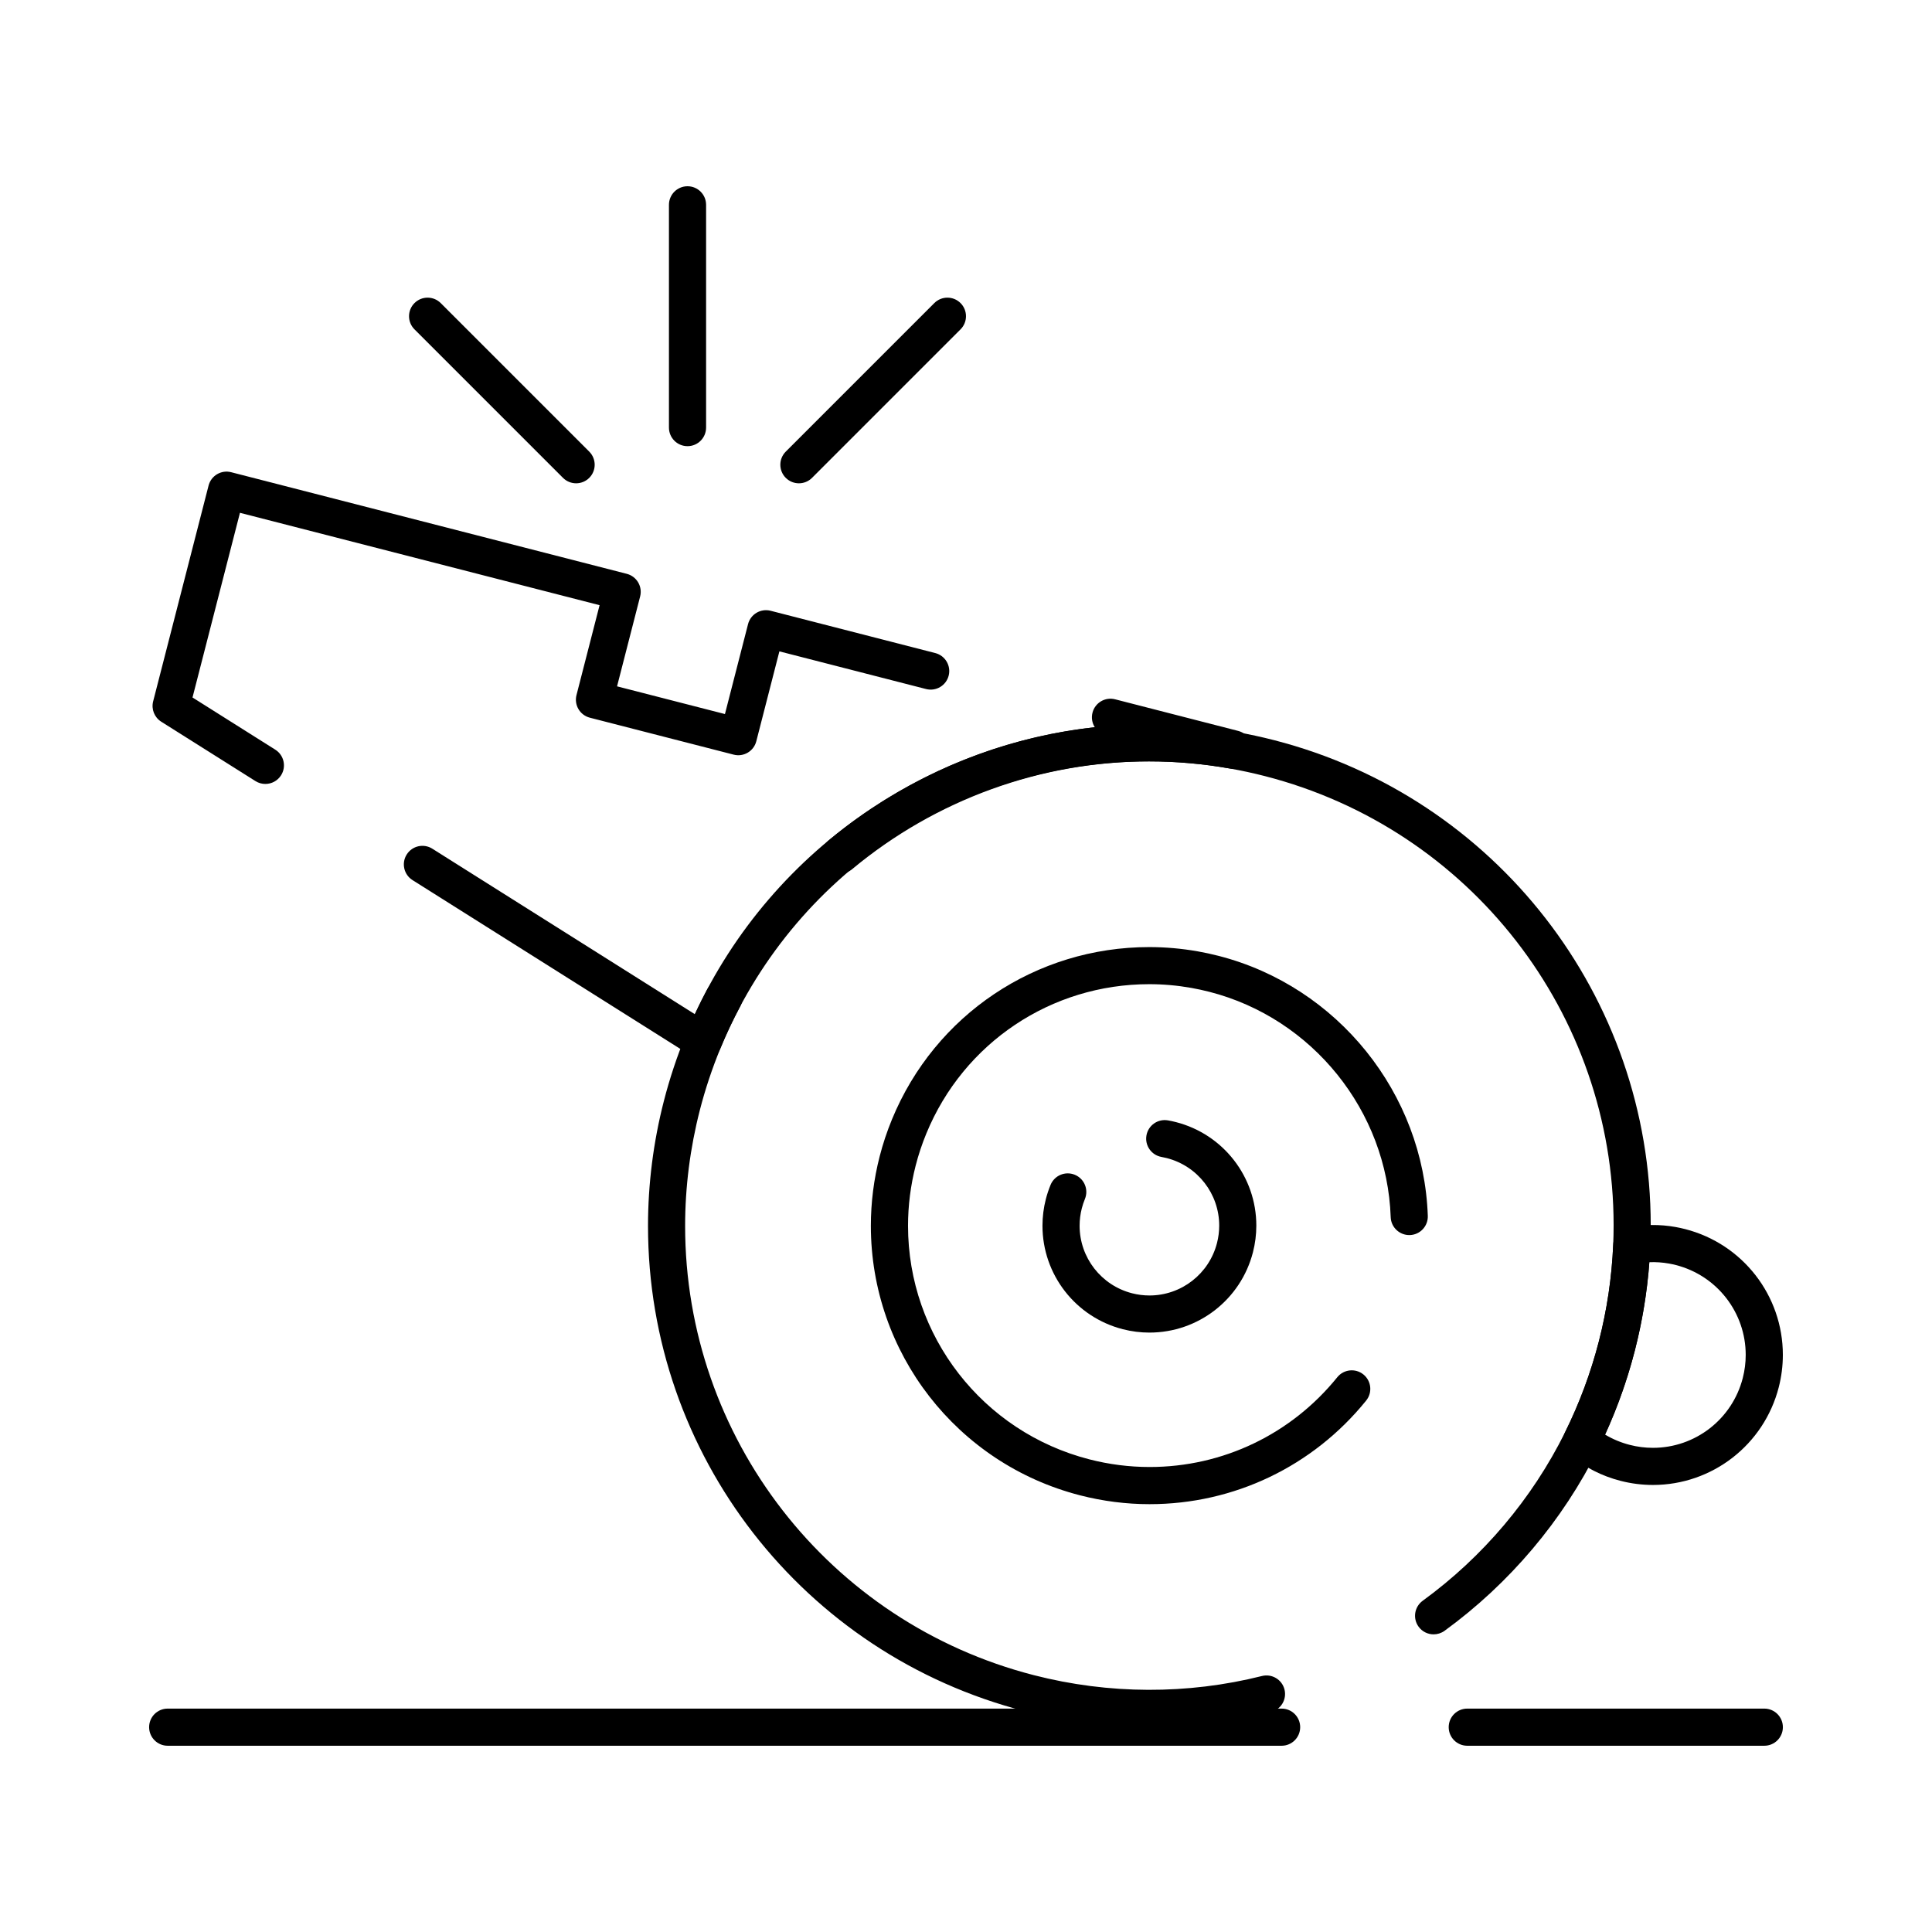
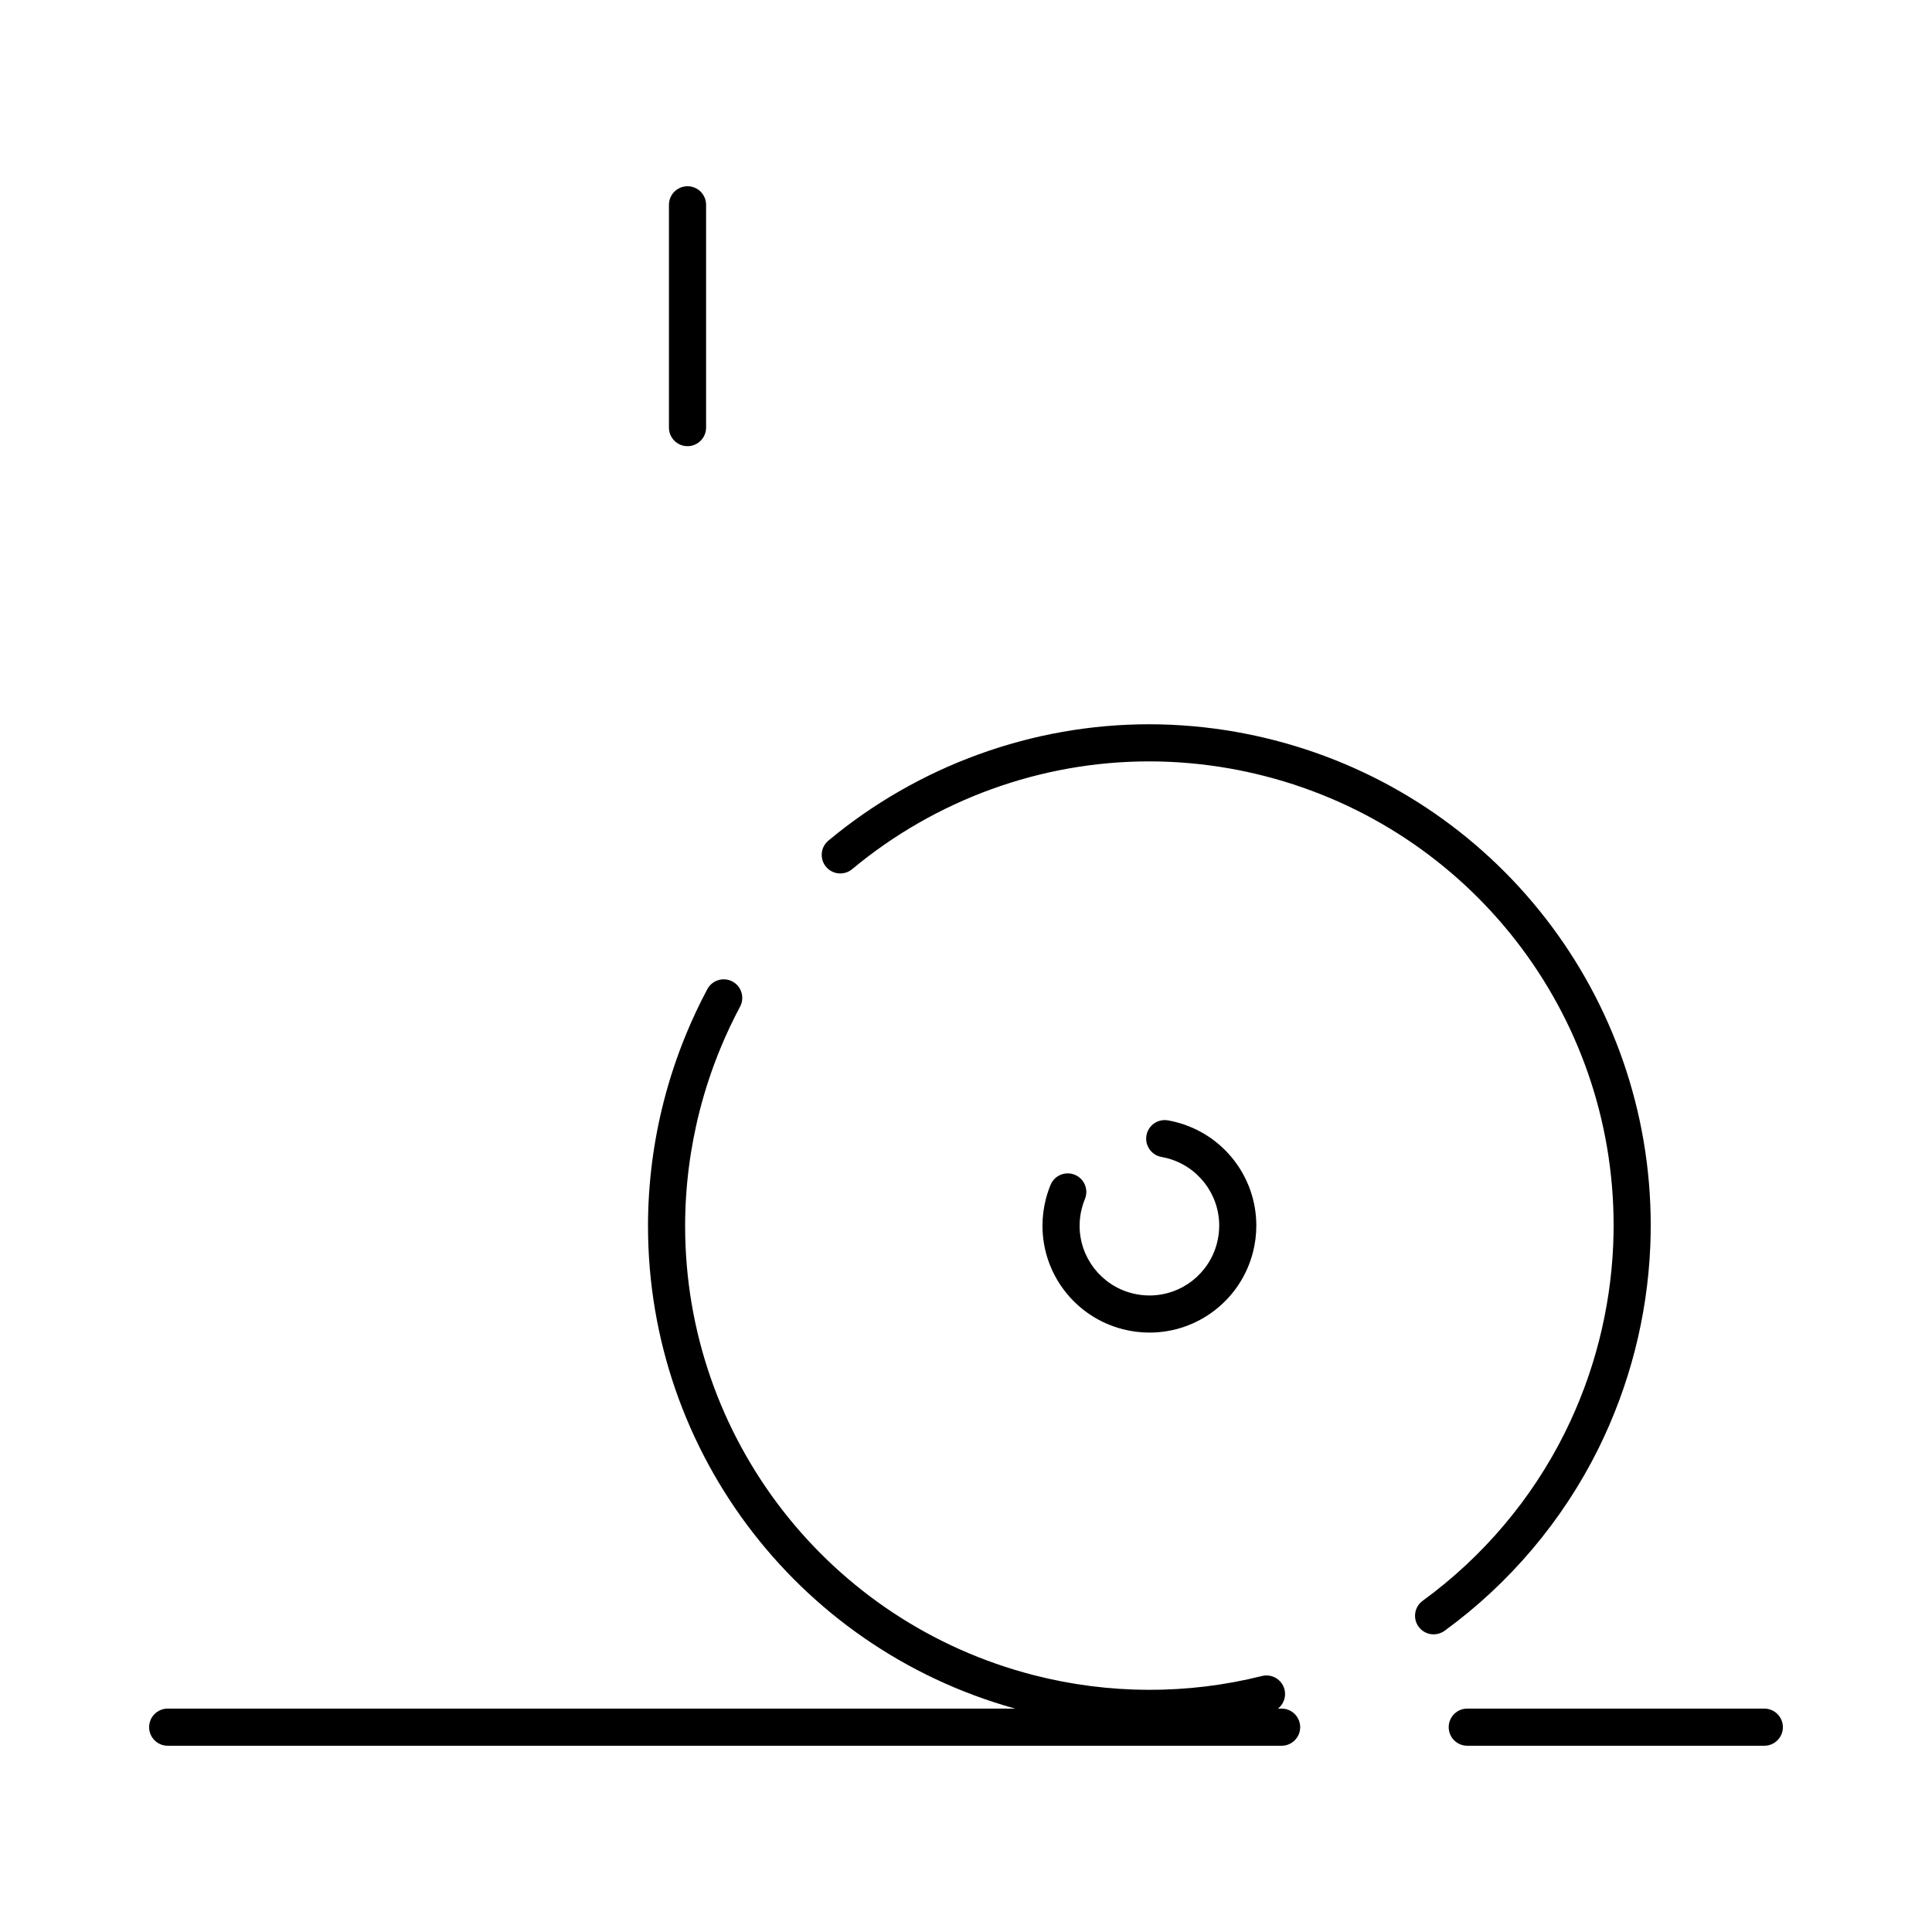
<svg xmlns="http://www.w3.org/2000/svg" fill="#000000" width="800px" height="800px" version="1.1" viewBox="144 144 512 512">
  <g>
-     <path d="m448.65 542.62c-6.18 0-12.375-0.789-18.41-2.34-32.652-8.387-55.453-37.762-55.453-71.43 0-6.18 0.785-12.371 2.336-18.41 0.852-3.316 1.949-6.613 3.262-9.801 11.41-27.734 38.172-45.652 68.172-45.652 4.289 0 8.617 0.383 12.863 1.133 1.848 0.328 3.711 0.73 5.547 1.203 31.504 8.094 54.289 36.426 55.414 68.898 0.094 2.715-2.031 4.992-4.746 5.086-2.707 0.086-4.992-2.031-5.086-4.746-0.973-28.141-20.723-52.695-48.023-59.711-1.594-0.41-3.215-0.758-4.816-1.047-3.68-0.652-7.43-0.984-11.145-0.984-25.996 0-49.184 15.527-59.07 39.559-1.141 2.769-2.094 5.633-2.832 8.508-1.344 5.238-2.027 10.609-2.027 15.961 0 29.176 19.766 54.633 48.062 61.898 5.238 1.348 10.609 2.027 15.965 2.027 19.387 0 37.512-8.672 49.734-23.793 1.707-2.113 4.805-2.441 6.918-0.734 2.113 1.707 2.441 4.805 0.734 6.918-14.109 17.453-35.027 27.457-57.398 27.457z" />
    <path d="m448.62 497.15c-2.375 0-4.75-0.301-7.066-0.895-12.535-3.219-21.289-14.496-21.289-27.426 0-2.371 0.301-4.75 0.895-7.066 0.328-1.273 0.75-2.539 1.25-3.758 1.031-2.512 3.906-3.715 6.422-2.68 2.516 1.031 3.715 3.91 2.68 6.422-0.332 0.805-0.605 1.633-0.82 2.469-0.391 1.516-0.586 3.07-0.586 4.617 0 8.434 5.715 15.793 13.898 17.895 1.516 0.391 3.07 0.586 4.617 0.586 8.434 0 15.793-5.715 17.895-13.898 0.391-1.516 0.586-3.07 0.586-4.617 0-8.434-5.715-15.793-13.898-17.895-0.457-0.117-0.93-0.219-1.402-0.305-2.676-0.477-4.457-3.031-3.981-5.707 0.477-2.676 3.031-4.453 5.707-3.981 0.715 0.125 1.426 0.281 2.121 0.461 12.535 3.219 21.289 14.496 21.289 27.426 0 2.371-0.301 4.75-0.895 7.066-3.219 12.527-14.496 21.285-27.422 21.285z" />
-     <path d="m582.05 537.53c-2.883 0-5.773-0.367-8.59-1.09-4.988-1.281-9.516-3.594-13.457-6.875-1.75-1.457-2.273-3.926-1.258-5.969 3.816-7.695 6.844-15.836 8.988-24.188 2.144-8.348 3.418-16.938 3.781-25.52 0.098-2.277 1.742-4.188 3.981-4.621 4.125-0.801 8.391-0.836 12.52-0.102 0.859 0.152 1.73 0.34 2.586 0.562 15.234 3.91 25.875 17.617 25.875 33.332 0 2.883-0.367 5.769-1.09 8.59-3.918 15.234-17.625 25.879-33.336 25.879zm-12.688-13.348c2.023 1.215 4.211 2.129 6.543 2.727 2.016 0.52 4.082 0.781 6.141 0.781 11.219 0 21.008-7.602 23.805-18.488 0.52-2.016 0.781-4.082 0.781-6.141 0-11.219-7.602-21.012-18.488-23.805-0.613-0.156-1.238-0.293-1.852-0.402-1.719-0.305-3.461-0.426-5.195-0.355-0.586 7.867-1.871 15.707-3.836 23.359-1.965 7.656-4.617 15.148-7.898 22.324z" />
    <path d="m448.69 601.68c-11.121 0-22.27-1.414-33.141-4.207-58.773-15.098-99.82-67.969-99.82-128.57 0-11.121 1.414-22.273 4.207-33.141 1.531-5.965 3.508-11.906 5.871-17.648 1.68-4.078 3.578-8.109 5.644-11.98 1.281-2.398 4.262-3.301 6.656-2.023 2.398 1.281 3.301 4.262 2.023 6.656-1.914 3.586-3.672 7.316-5.227 11.09-2.191 5.324-4.019 10.824-5.441 16.352-2.586 10.07-3.898 20.398-3.898 30.691 0 56.109 38.008 105.06 92.43 119.04 19.867 5.106 40.703 5.172 60.441 0.219 2.629-0.66 5.309 0.938 5.969 3.574s-0.938 5.309-3.574 5.969c-10.508 2.637-21.324 3.977-32.141 3.977zm75.234-24.559c-1.52 0-3.019-0.703-3.981-2.027-1.598-2.195-1.113-5.273 1.082-6.871 15.953-11.609 28.996-27.039 37.723-44.629 3.82-7.695 6.844-15.836 8.988-24.188 2.144-8.348 3.418-16.938 3.781-25.52 0.07-1.727 0.109-3.469 0.109-5.172 0-56.113-38.004-105.06-92.422-119.04-3.055-0.785-6.172-1.461-9.258-2.008-7.074-1.254-14.285-1.891-21.434-1.891-28.617 0-56.559 10.141-78.68 28.559-2.086 1.738-5.191 1.457-6.93-0.633-1.738-2.09-1.457-5.191 0.633-6.93 23.883-19.883 54.062-30.832 84.973-30.832 7.723 0 15.512 0.688 23.152 2.043 3.332 0.59 6.691 1.32 9.988 2.168 58.77 15.098 99.812 67.969 99.812 128.57 0 1.844-0.039 3.723-0.117 5.59-0.395 9.27-1.766 18.539-4.082 27.555-2.316 9.016-5.582 17.801-9.703 26.113-9.43 19.004-23.52 35.672-40.746 48.211-0.875 0.625-1.887 0.93-2.891 0.93z" />
-     <path d="m330.36 424.9c-0.918 0-1.828-0.258-2.625-0.758l-74.414-46.906c-2.297-1.449-2.988-4.488-1.539-6.785 1.449-2.297 4.488-2.988 6.785-1.539l69.574 43.859c10.254-22.117 26.34-40.879 46.797-54.504 17.895-11.918 38.121-19.25 59.191-21.547-0.699-1.105-0.961-2.488-0.605-3.856 0.676-2.633 3.356-4.219 5.988-3.543l32.605 8.375c2.629 0.676 4.215 3.352 3.543 5.984l-0.094 0.359c-0.637 2.492-3.09 4.078-5.625 3.625-7.07-1.254-14.281-1.891-21.43-1.891-49.996 0-94.586 29.863-113.61 76.078-0.555 1.344-1.672 2.371-3.055 2.812-0.484 0.156-0.992 0.234-1.492 0.234zm-116.04-73.145c-0.895 0-1.805-0.246-2.621-0.758l-24.973-15.742c-1.809-1.141-2.672-3.316-2.141-5.387l14.688-57.184c0.676-2.633 3.356-4.219 5.988-3.543l104.84 26.93c1.262 0.324 2.348 1.137 3.012 2.262s0.855 2.465 0.531 3.727l-6.121 23.828 28.594 7.344 6.121-23.828c0.676-2.633 3.356-4.219 5.988-3.543l43.637 11.211c2.633 0.676 4.219 3.356 3.543 5.988-0.676 2.633-3.356 4.219-5.988 3.543l-38.871-9.984-6.121 23.828c-0.676 2.633-3.356 4.219-5.988 3.543l-38.121-9.793c-1.262-0.324-2.348-1.137-3.012-2.262-0.664-1.121-0.855-2.465-0.531-3.727l6.121-23.828-95.305-24.48-12.574 48.941 21.938 13.828c2.297 1.449 2.988 4.488 1.539 6.785-0.938 1.488-2.535 2.301-4.168 2.301z" />
    <path d="m611.56 606.64h-78.719c-2.719 0-4.922-2.203-4.922-4.922s2.203-4.922 4.922-4.922h78.719c2.719 0 4.922 2.203 4.922 4.922s-2.203 4.922-4.922 4.922zm-127.92 0h-295.2c-2.719 0-4.922-2.203-4.922-4.922s2.203-4.922 4.922-4.922h295.2c2.719 0 4.922 2.203 4.922 4.922s-2.203 4.922-4.918 4.922z" />
-     <path d="m355.72 272.08c-1.258 0-2.519-0.48-3.481-1.441-1.922-1.922-1.922-5.039 0-6.957l39.359-39.359c1.922-1.922 5.035-1.922 6.957 0 1.922 1.922 1.922 5.039 0 6.957l-39.359 39.359c-0.957 0.961-2.219 1.441-3.477 1.441z" />
-     <path d="m296.68 272.08c-1.258 0-2.519-0.48-3.481-1.441l-39.359-39.359c-1.922-1.922-1.922-5.039 0-6.957 1.922-1.922 5.035-1.922 6.957 0l39.359 39.359c1.922 1.922 1.922 5.039 0 6.957-0.961 0.961-2.219 1.441-3.477 1.441z" />
    <path d="m326.2 262.24c-2.719 0-4.922-2.203-4.922-4.922v-59.039c0-2.719 2.203-4.922 4.922-4.922s4.922 2.203 4.922 4.922v59.039c-0.004 2.719-2.207 4.922-4.922 4.922z" />
  </g>
</svg>